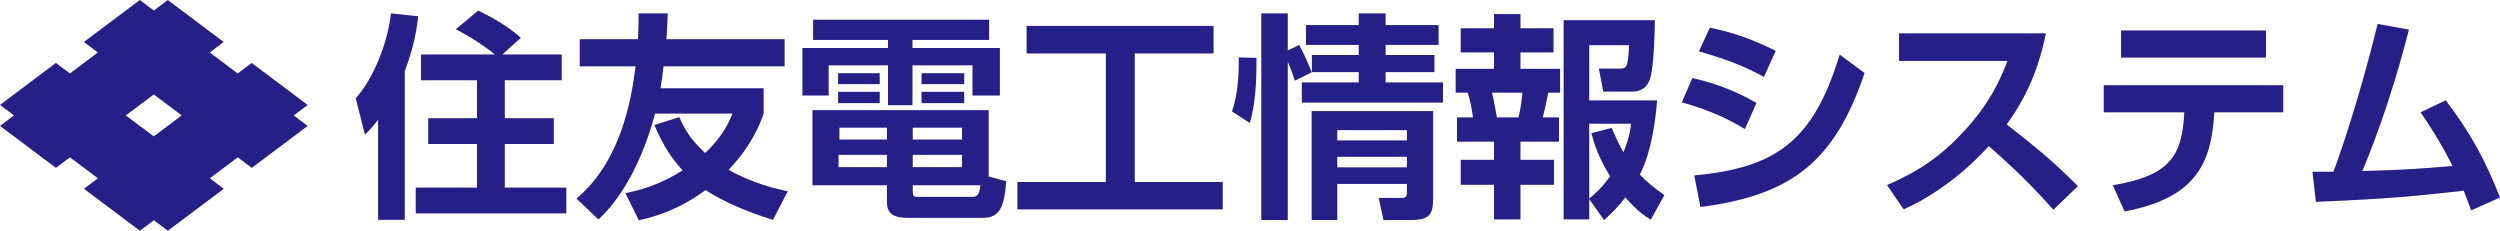
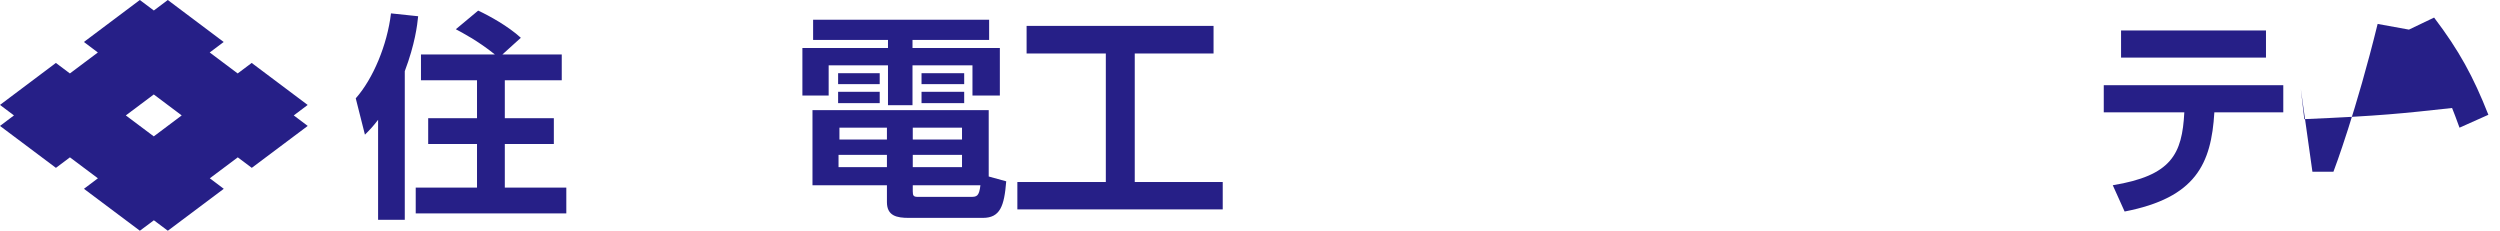
<svg xmlns="http://www.w3.org/2000/svg" id="_レイヤー_2" data-name="レイヤー 2" viewBox="0 0 471.12 43.48">
  <defs>
    <style>
      .cls-1 {
        fill: #261f87;
      }
    </style>
  </defs>
  <g id="_レイヤー_1-2" data-name="レイヤー 1">
    <g>
      <path class="cls-1" d="m57.97,19.77l-10.54-7.91-2.64,1.98-5.27-3.95,2.63-1.98L31.62,0l-2.63,1.98-2.64-1.98-10.54,7.91,2.63,1.98-5.27,3.95-2.64-1.98L0,19.77l2.63,1.98-2.63,1.98,10.54,7.9,2.64-1.98,5.27,3.95-2.63,1.98,10.54,7.9,2.64-1.97,2.63,1.97,10.54-7.9-2.63-1.98,5.27-3.95,2.64,1.98,10.54-7.9-2.63-1.98,2.63-1.98Zm-34.26,1.98l5.27-3.95,5.26,3.95-5.26,3.95-5.27-3.95Z" />
      <g>
        <path class="cls-1" d="m71.25,22.58c-.95,1.24-1.61,1.94-2.48,2.8l-1.73-6.85c3.26-3.67,5.94-10.07,6.64-16.01l5.12.54c-.17,1.69-.58,5.2-2.52,10.35v28.01h-5.03v-18.85Zm21.99-12.33c-3.18-2.56-6.11-4.08-7.34-4.74l4.21-3.51c2.06.95,5.65,2.93,8.04,5.12l-3.47,3.14h11.18v4.87h-10.73v7.14h9.24v4.87h-9.24v8.21h11.59v4.87h-28.38v-4.87h11.55v-8.21h-9.2v-4.87h9.2v-7.14h-10.56v-4.87h13.9Z" />
-         <path class="cls-1" d="m145.67,41.43c-4.74-1.44-9.36-3.42-12.71-5.61-5.53,4.08-10.4,5.2-12.58,5.69l-2.52-5.12c2.02-.41,5.9-1.2,10.77-4.29-1.98-2.19-3.51-4.33-5.32-8.54l4.7-1.49c.99,2.31,2.15,4.21,4.87,6.77,3.42-3.22,4.62-6.11,5.16-7.43h-14.6c-3.05,11.59-8.21,17.82-10.68,19.93l-4.13-3.92c8.13-6.81,10.27-17.9,11.14-24.92h-10.52v-5.11h10.97c.08-1.82.12-2.76.12-4.87h5.49c-.08,2.35-.12,3.18-.25,4.87h22.28v5.11h-22.81c-.17,1.49-.33,2.64-.58,4.13h19.43v4.78c-.58,1.65-2.02,5.78-6.6,10.6,4.79,2.68,9.36,3.67,11.14,4.04l-2.76,5.36Z" />
        <path class="cls-1" d="m186.4,7.52h-14.44v1.53h16.46v8.95h-5.16v-5.69h-11.3v7.51h-4.62v-7.51h-11.18v5.69h-4.95v-8.95h16.13v-1.53h-14.11v-3.8h33.17v3.8Zm3.22,26.65c-.37,4.7-1.16,6.89-4.41,6.89h-13.94c-2.27,0-4.13-.37-4.13-2.97v-3.18h-14.03v-14.15h33.21v12.5l3.3.91Zm-23.84-20.38v2.06h-7.84v-2.06h7.84Zm0,3.51v2.14h-7.84v-2.14h7.84Zm1.36,11.88h-9.12v2.31h9.12v-2.31Zm0-5.12h-8.95v2.23h8.95v-2.23Zm14.15,0h-9.28v2.23h9.28v-2.23Zm0,5.12h-9.28v2.31h9.28v-2.31Zm1.65,7.92c1.11,0,1.57-.08,1.82-2.19h-12.75v1.16c0,.83.17,1.03.95,1.03h9.98Zm-1.24-23.31v2.06h-8.04v-2.06h8.04Zm0,3.51v2.14h-8.04v-2.14h8.04Z" />
        <path class="cls-1" d="m193.46,4.88h35.23v5.2h-14.85v24.22h16.58v5.16h-38.7v-5.16h16.67V10.08h-14.93v-5.2Z" />
-         <path class="cls-1" d="m232.16,21.01c1.11-3.26,1.32-6.68,1.28-10.19l3.34.08c.04,4.54-.25,8.95-1.24,12.29l-3.38-2.19Zm11.84-5.82c-.41-1.32-.54-1.65-1.32-3.59v29.87h-4.99V2.53h4.99v6.97l2.15-1.03c.91,1.65,1.65,3.38,2.35,5.16l-3.18,1.57Zm12.05-12.66h5.07v2.19h9.98v3.75h-9.98v1.9h9.2v3.22h-9.2v1.94h10.81v3.8h-26.61v-3.8h10.73v-1.94h-8.83v-3.22h8.83v-1.9h-9.94v-3.75h9.94v-2.19Zm14.03,18.4v16.17c0,3.13-.45,4.37-4.29,4.37h-5.07l-.91-4.17h4.33c.99,0,.99-.45.99-1.24v-1.4h-13.12v6.81h-4.83v-20.54h22.9Zm-18.07,3.59v1.94h13.12v-1.94h-13.12Zm0,5.03v1.98h13.12v-1.98h-13.12Z" />
-         <path class="cls-1" d="m281.54,2.65h4.99v2.68h6.23v4.54h-6.23v3.09h7.47v4.5h-2.23c-.45,2.19-.54,2.76-1.03,4.66h3.05v4.58h-7.26v3.42h6.31v4.7h-6.31v6.52h-4.99v-6.52h-6.27v-4.7h6.27v-3.42h-6.97v-4.58h3.01c-.16-1.24-.5-3.18-.99-4.66h-2.27v-4.5h7.22v-3.09h-6.27v-4.54h6.27v-2.68Zm-.37,14.81c.54,2.35.74,3.67.91,4.66h4.08c.37-1.53.58-3.05.74-4.66h-5.73Zm18.32,20.05v3.84h-4.83V3.81h17.2c0,1.53-.16,9.08-.95,11.14-.21.62-.87,2.31-3.34,2.31h-5.44l-.83-4.33h3.88c1.24,0,1.65,0,1.82-4.41h-7.51v10.4h12.79c-.29,3.71-1.07,9.78-3.26,13.98,1.4,1.44,2.72,2.52,4.62,3.88l-2.56,4.62c-1.2-.74-2.48-1.57-4.79-4.21-1.24,1.69-2.47,2.89-4,4.29l-2.8-3.96Zm4.25-13.41c.5,1.24,1.07,2.56,2.19,4.62,1.11-2.76,1.28-4.04,1.44-5.4h-7.88v14.11c1.15-.99,2.31-1.94,3.92-4.21-2.43-3.96-3.13-6.68-3.51-8.13l3.84-.99Z" />
-         <path class="cls-1" d="m328.82,24.31c-4.5-2.72-8.33-4-11.88-5.03l1.98-4.58c2.43.58,6.81,1.65,12.09,4.7l-2.19,4.91Zm-9.53,8.75c15.22-1.44,22.4-6.27,27.39-22.77l4.7,3.47c-5.65,16.67-13.7,23.02-30.94,25.25l-1.16-5.94Zm13.12-18.56c-4.33-2.39-7.8-3.51-12.25-4.83l2.06-4.46c4.5.95,7.8,2.1,12.42,4.37l-2.23,4.91Z" />
-         <path class="cls-1" d="m385.55,6.28c-1.69,8.37-4.74,13.49-7.38,17.16,6.27,4.95,8.5,6.77,13.41,11.63l-4.62,4.46c-2.52-2.81-6.02-6.64-12.17-12-3.88,4.33-9.78,9.16-16.05,11.92l-3.14-4.58c5.98-2.56,10.19-5.45,14.6-10.23,4.45-4.83,6.64-9.24,8.09-13.16h-20.42v-5.2h27.68Z" />
        <path class="cls-1" d="m398.14,34.91c11.06-1.82,13.08-5.82,13.49-13.74h-15.18v-5.12h33.83v5.12h-12.99c-.58,9.74-3.51,16.09-16.91,18.69l-2.23-4.95Zm28.88-29.17v5.11h-27.31v-5.11h27.31Z" />
-         <path class="cls-1" d="m435.77,32.36h3.96c.25-.62,4.33-11.55,8.33-27.85l5.9,1.07c-3.59,14.11-7.55,23.72-8.79,26.65,8.33-.25,9.2-.33,17-.95-2.39-4.79-4.58-8-6.02-10.11l4.74-2.27c4.7,6.19,7.38,11.1,10.23,18.32l-5.44,2.43c-.7-1.9-.95-2.6-1.4-3.71-9.36,1.03-13.45,1.49-27.85,2.1l-.66-5.69Z" />
+         <path class="cls-1" d="m435.77,32.36h3.96c.25-.62,4.33-11.55,8.33-27.85l5.9,1.07l4.74-2.27c4.7,6.19,7.38,11.1,10.23,18.32l-5.44,2.43c-.7-1.9-.95-2.6-1.4-3.71-9.36,1.03-13.45,1.49-27.85,2.1l-.66-5.69Z" />
      </g>
    </g>
  </g>
</svg>